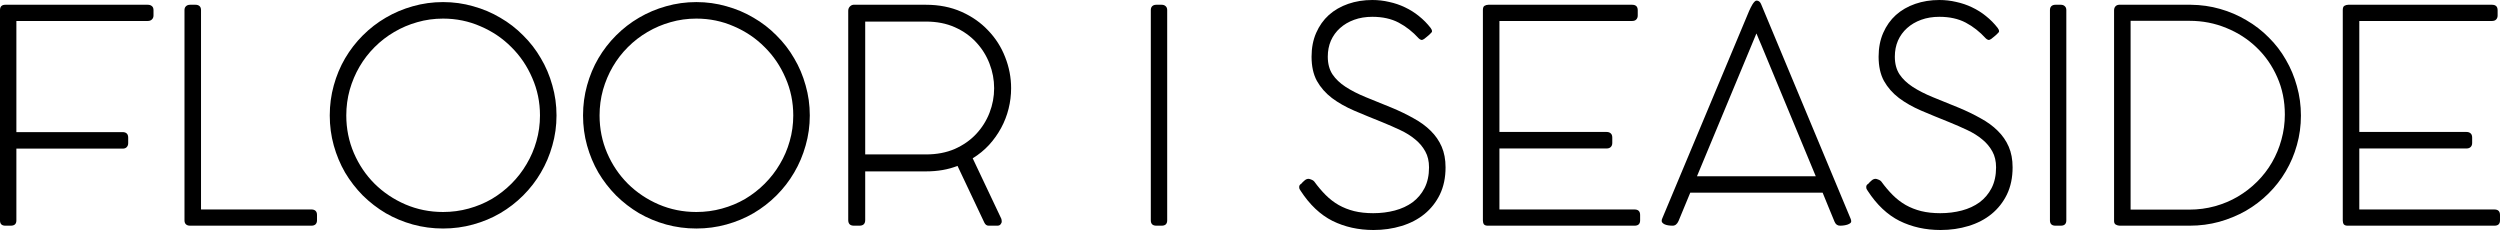
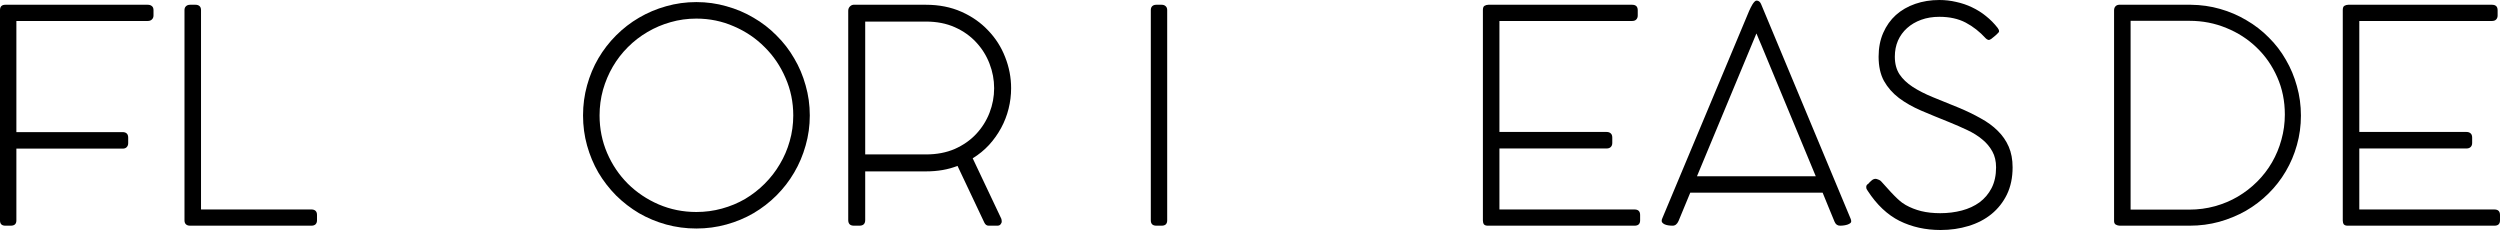
<svg xmlns="http://www.w3.org/2000/svg" width="1000" height="92" viewBox="0 0 1000 92" fill="none">
  <path d="M0 4.047C0 2.618 0.715 1.904 2.144 1.904H59.078C59.793 1.904 60.349 2.083 60.746 2.44C61.182 2.757 61.401 3.313 61.401 4.106V6.189C61.401 6.863 61.182 7.399 60.746 7.796C60.349 8.192 59.793 8.391 59.078 8.391H6.551V52.843H49.073C49.748 52.843 50.284 53.022 50.681 53.379C51.078 53.736 51.276 54.311 51.276 55.105V57.247C51.276 57.922 51.078 58.457 50.681 58.854C50.324 59.251 49.788 59.449 49.073 59.449H6.551V88.192C6.551 89.58 5.797 90.274 4.288 90.274H2.144C0.715 90.274 0 89.58 0 88.192V4.047Z" fill="black" />
  <path d="M124.596 83.788C125.271 83.788 125.807 83.966 126.204 84.323C126.601 84.68 126.8 85.236 126.8 85.99V88.132C126.8 88.806 126.601 89.342 126.204 89.739C125.807 90.096 125.271 90.274 124.596 90.274H76C75.325 90.274 74.789 90.096 74.392 89.739C73.995 89.382 73.796 88.846 73.796 88.132V4.047C73.796 3.372 73.995 2.856 74.392 2.499C74.789 2.103 75.345 1.904 76.059 1.904H78.204C78.879 1.904 79.414 2.083 79.811 2.44C80.209 2.797 80.407 3.332 80.407 4.047V83.788H124.596Z" fill="black" />
-   <path d="M131.903 46.178C131.903 42.013 132.439 38.006 133.511 34.158C134.583 30.27 136.092 26.66 138.037 23.327C140.022 19.955 142.385 16.9 145.124 14.163C147.903 11.386 150.961 9.025 154.296 7.082C157.67 5.098 161.283 3.571 165.135 2.499C169.025 1.389 173.055 0.833 177.224 0.833C181.393 0.833 185.403 1.389 189.254 2.499C193.145 3.571 196.758 5.098 200.093 7.082C203.468 9.025 206.525 11.386 209.264 14.163C212.044 16.9 214.406 19.955 216.351 23.327C218.337 26.66 219.865 30.27 220.937 34.158C222.049 38.006 222.605 42.013 222.605 46.178C222.605 50.344 222.049 54.351 220.937 58.199C219.865 62.047 218.337 65.658 216.351 69.03C214.406 72.362 212.044 75.417 209.264 78.194C206.525 80.931 203.468 83.292 200.093 85.275C196.758 87.219 193.145 88.727 189.254 89.798C185.403 90.869 181.393 91.405 177.224 91.405C173.055 91.405 169.025 90.869 165.135 89.798C161.283 88.727 157.67 87.219 154.296 85.275C150.961 83.292 147.903 80.931 145.124 78.194C142.385 75.417 140.022 72.362 138.037 69.03C136.092 65.658 134.583 62.047 133.511 58.199C132.439 54.351 131.903 50.344 131.903 46.178ZM138.514 46.178C138.514 51.495 139.526 56.513 141.551 61.234C143.576 65.915 146.335 70.002 149.829 73.493C153.363 76.984 157.472 79.741 162.157 81.765C166.881 83.788 171.904 84.799 177.224 84.799C180.758 84.799 184.172 84.343 187.467 83.431C190.803 82.518 193.899 81.229 196.758 79.563C199.617 77.857 202.217 75.834 204.56 73.493C206.942 71.113 208.967 68.494 210.634 65.638C212.341 62.781 213.652 59.727 214.565 56.474C215.518 53.181 215.994 49.749 215.994 46.178C215.994 40.862 214.962 35.864 212.897 31.182C210.872 26.461 208.093 22.355 204.56 18.864C201.066 15.333 196.957 12.556 192.232 10.533C187.547 8.47 182.544 7.439 177.224 7.439C173.651 7.439 170.217 7.915 166.921 8.867C163.666 9.779 160.589 11.088 157.69 12.794C154.832 14.46 152.211 16.484 149.829 18.864C147.487 21.205 145.482 23.803 143.814 26.66C142.146 29.516 140.836 32.611 139.883 35.943C138.97 39.236 138.514 42.648 138.514 46.178Z" fill="black" />
  <path d="M233.216 46.178C233.216 42.013 233.752 38.006 234.824 34.158C235.896 30.27 237.404 26.66 239.35 23.327C241.335 19.955 243.697 16.9 246.437 14.163C249.216 11.386 252.273 9.025 255.608 7.082C258.983 5.098 262.596 3.571 266.447 2.499C270.338 1.389 274.368 0.833 278.537 0.833C282.705 0.833 286.715 1.389 290.567 2.499C294.458 3.571 298.071 5.098 301.406 7.082C304.78 9.025 307.837 11.386 310.577 14.163C313.356 16.9 315.719 19.955 317.664 23.327C319.649 26.66 321.178 30.27 322.25 34.158C323.361 38.006 323.917 42.013 323.917 46.178C323.917 50.344 323.361 54.351 322.25 58.199C321.178 62.047 319.649 65.658 317.664 69.03C315.719 72.362 313.356 75.417 310.577 78.194C307.837 80.931 304.78 83.292 301.406 85.275C298.071 87.219 294.458 88.727 290.567 89.798C286.715 90.869 282.705 91.405 278.537 91.405C274.368 91.405 270.338 90.869 266.447 89.798C262.596 88.727 258.983 87.219 255.608 85.275C252.273 83.292 249.216 80.931 246.437 78.194C243.697 75.417 241.335 72.362 239.35 69.03C237.404 65.658 235.896 62.047 234.824 58.199C233.752 54.351 233.216 50.344 233.216 46.178ZM239.826 46.178C239.826 51.495 240.839 56.513 242.863 61.234C244.888 65.915 247.648 70.002 251.142 73.493C254.675 76.984 258.784 79.741 263.469 81.765C268.194 83.788 273.216 84.799 278.537 84.799C282.07 84.799 285.485 84.343 288.78 83.431C292.115 82.518 295.212 81.229 298.071 79.563C300.929 77.857 303.53 75.834 305.872 73.493C308.254 71.113 310.279 68.494 311.947 65.638C313.654 62.781 314.964 59.727 315.877 56.474C316.83 53.181 317.307 49.749 317.307 46.178C317.307 40.862 316.274 35.864 314.21 31.182C312.185 26.461 309.406 22.355 305.872 18.864C302.378 15.333 298.269 12.556 293.544 10.533C288.859 8.47 283.857 7.439 278.537 7.439C274.963 7.439 271.529 7.915 268.234 8.867C264.978 9.779 261.901 11.088 259.003 12.794C256.144 14.46 253.524 16.484 251.142 18.864C248.799 21.205 246.794 23.803 245.127 26.66C243.459 29.516 242.149 32.611 241.196 35.943C240.283 39.236 239.826 42.648 239.826 46.178Z" fill="black" />
  <path d="M404.445 35.288C404.445 38.066 404.108 40.803 403.433 43.501C402.758 46.198 401.765 48.757 400.455 51.177C399.145 53.597 397.537 55.859 395.631 57.961C393.725 60.024 391.542 61.809 389.08 63.317L400.515 87.477C400.554 87.557 400.594 87.715 400.634 87.953C400.673 88.192 400.693 88.39 400.693 88.549C400.693 88.985 400.534 89.382 400.217 89.739C399.939 90.096 399.522 90.274 398.966 90.274H395.452C394.698 90.274 394.122 89.858 393.725 89.025L383.006 66.352C379.313 67.82 375.105 68.554 370.38 68.554H346.082V88.013C346.082 89.52 345.308 90.274 343.759 90.274H341.556C340.047 90.274 339.292 89.52 339.292 88.013V4.344C339.292 3.67 339.491 3.114 339.888 2.678C340.325 2.202 340.821 1.944 341.377 1.904H370.38C375.621 1.904 380.345 2.837 384.554 4.701C388.762 6.566 392.336 9.065 395.274 12.199C398.252 15.294 400.515 18.844 402.063 22.851C403.651 26.858 404.445 31.004 404.445 35.288ZM370.38 61.77C374.708 61.77 378.559 61.036 381.934 59.568C385.308 58.06 388.147 56.077 390.45 53.617C392.792 51.118 394.579 48.281 395.81 45.107C397.041 41.934 397.656 38.661 397.656 35.288C397.656 31.916 397.041 28.643 395.81 25.47C394.579 22.256 392.792 19.4 390.45 16.9C388.147 14.401 385.308 12.398 381.934 10.89C378.559 9.382 374.708 8.629 370.38 8.629H346.082V61.77H370.38Z" fill="black" />
  <path d="M460.325 4.047C460.325 3.372 460.504 2.856 460.861 2.499C461.258 2.103 461.814 1.904 462.529 1.904H464.673C465.347 1.904 465.883 2.103 466.28 2.499C466.678 2.856 466.876 3.372 466.876 4.047V88.132C466.876 89.56 466.142 90.274 464.673 90.274H462.529C461.06 90.274 460.325 89.56 460.325 88.132V4.047Z" fill="black" />
-   <path d="M520.513 73.493C520.831 73.096 521.248 72.68 521.764 72.243C522.28 71.767 522.836 71.529 523.431 71.529C523.63 71.529 523.987 71.628 524.503 71.827C525.059 72.025 525.456 72.283 525.695 72.6C527.164 74.624 528.692 76.429 530.28 78.016C531.868 79.602 533.595 80.931 535.462 82.003C537.367 83.074 539.432 83.887 541.655 84.442C543.918 84.998 546.459 85.275 549.278 85.275C552.335 85.275 555.214 84.918 557.914 84.204C560.613 83.49 562.976 82.399 565.001 80.931C567.025 79.424 568.633 77.52 569.824 75.219C571.016 72.878 571.611 70.121 571.611 66.947C571.611 64.487 571.115 62.365 570.122 60.58C569.13 58.755 567.78 57.148 566.073 55.759C564.365 54.331 562.36 53.081 560.057 52.01C557.794 50.939 555.392 49.888 552.851 48.856C548.881 47.27 545.169 45.742 541.715 44.274C538.3 42.806 535.323 41.12 532.782 39.216C530.241 37.272 528.235 34.991 526.766 32.373C525.337 29.754 524.623 26.521 524.623 22.673C524.623 19.142 525.238 15.968 526.469 13.151C527.7 10.335 529.387 7.954 531.531 6.01C533.715 4.066 536.295 2.579 539.273 1.547C542.251 0.516 545.467 0 548.921 0C551.224 0 553.467 0.258 555.65 0.774C557.874 1.25 559.978 1.964 561.963 2.916C563.988 3.868 565.854 5.038 567.561 6.427C569.308 7.815 570.877 9.402 572.266 11.188C572.465 11.465 572.604 11.703 572.683 11.902C572.763 12.06 572.802 12.298 572.802 12.616C572.802 12.735 572.683 12.913 572.445 13.151C572.207 13.389 571.929 13.667 571.611 13.985C571.293 14.262 570.936 14.56 570.539 14.877C570.182 15.155 569.884 15.393 569.646 15.591C569.209 15.909 568.812 16.028 568.455 15.948C568.097 15.829 567.78 15.631 567.502 15.353C565.08 12.695 562.4 10.592 559.462 9.045C556.524 7.498 553.01 6.724 548.921 6.724C546.261 6.724 543.839 7.121 541.655 7.915C539.471 8.708 537.586 9.819 535.997 11.247C534.449 12.636 533.238 14.302 532.365 16.246C531.531 18.19 531.114 20.332 531.114 22.673C531.114 25.45 531.729 27.79 532.96 29.695C534.231 31.599 535.997 33.285 538.261 34.753C540.524 36.221 543.204 37.59 546.3 38.859C549.437 40.129 552.851 41.517 556.544 43.025C559.799 44.373 562.757 45.802 565.417 47.309C568.117 48.777 570.4 50.443 572.266 52.308C574.172 54.172 575.641 56.295 576.673 58.675C577.705 61.056 578.222 63.813 578.222 66.947C578.222 71.033 577.467 74.643 575.959 77.778C574.45 80.872 572.385 83.49 569.765 85.633C567.184 87.735 564.127 89.322 560.594 90.393C557.1 91.464 553.368 92 549.397 92C543.402 92 537.943 90.79 533.02 88.37C528.136 85.91 523.888 81.903 520.275 76.349C520.077 76.072 519.918 75.814 519.799 75.576C519.719 75.338 519.68 75.06 519.68 74.743C519.68 74.227 519.957 73.81 520.513 73.493Z" fill="black" />
  <path d="M652.833 1.904C654.342 1.904 655.096 2.638 655.096 4.106V6.189C655.096 6.863 654.898 7.399 654.501 7.796C654.143 8.192 653.588 8.391 652.833 8.391H599.77V52.784H642.649C643.324 52.784 643.86 52.962 644.257 53.319C644.694 53.677 644.913 54.252 644.913 55.045V57.188C644.913 57.862 644.714 58.398 644.317 58.794C643.92 59.191 643.364 59.389 642.649 59.389H599.77V83.788H653.786C655.295 83.788 656.049 84.522 656.049 85.99V88.132C656.049 89.56 655.315 90.274 653.846 90.274H595.065C594.39 90.274 593.894 90.096 593.576 89.739C593.299 89.342 593.16 88.826 593.16 88.192V4.047C593.16 3.134 593.378 2.559 593.815 2.321C594.291 2.043 594.807 1.904 595.363 1.904H652.833Z" fill="black" />
  <path d="M733.814 88.668C733.02 86.763 732.226 84.839 731.432 82.895C730.638 80.951 729.844 79.007 729.05 77.063H676.106L671.401 88.43C670.845 89.659 670.071 90.274 669.079 90.274C667.729 90.274 666.657 90.096 665.863 89.739C665.069 89.342 664.672 88.886 664.672 88.37C664.672 88.013 664.751 87.676 664.91 87.358L699.69 4.285C699.849 3.928 700.047 3.511 700.285 3.035C700.523 2.559 700.762 2.122 701 1.726C701.278 1.289 701.556 0.932 701.834 0.655C702.112 0.377 702.37 0.238 702.608 0.238C703.402 0.238 703.997 0.674 704.394 1.547L740.246 87.477C740.326 87.596 740.385 87.775 740.425 88.013C740.465 88.251 740.485 88.449 740.485 88.608C740.485 89.044 740.028 89.441 739.115 89.798C738.202 90.116 737.169 90.274 736.018 90.274C734.986 90.274 734.251 89.739 733.814 88.668ZM678.786 70.517H726.311L704.633 18.269C704.315 17.476 703.978 16.682 703.62 15.889C703.303 15.056 702.965 14.242 702.608 13.449C702.528 13.449 702.489 13.489 702.489 13.568L678.786 70.517Z" fill="black" />
-   <path d="M747.332 73.493C747.65 73.096 748.067 72.68 748.583 72.243C749.099 71.767 749.655 71.529 750.251 71.529C750.449 71.529 750.806 71.628 751.323 71.827C751.878 72.025 752.275 72.283 752.514 72.6C753.983 74.624 755.511 76.429 757.099 78.016C758.687 79.602 760.415 80.931 762.281 82.003C764.186 83.074 766.251 83.887 768.474 84.442C770.737 84.998 773.278 85.275 776.097 85.275C779.154 85.275 782.033 84.918 784.733 84.204C787.432 83.49 789.795 82.399 791.82 80.931C793.844 79.424 795.452 77.52 796.644 75.219C797.835 72.878 798.43 70.121 798.43 66.947C798.43 64.487 797.934 62.365 796.941 60.58C795.949 58.755 794.599 57.148 792.892 55.759C791.184 54.331 789.179 53.081 786.877 52.01C784.613 50.939 782.212 49.888 779.671 48.856C775.7 47.27 771.988 45.742 768.534 44.274C765.119 42.806 762.142 41.12 759.601 39.216C757.06 37.272 755.055 34.991 753.586 32.373C752.156 29.754 751.442 26.521 751.442 22.673C751.442 19.142 752.057 15.968 753.288 13.151C754.519 10.335 756.206 7.954 758.35 6.01C760.534 4.066 763.114 2.579 766.092 1.547C769.07 0.516 772.286 0 775.74 0C778.043 0 780.286 0.258 782.47 0.774C784.693 1.25 786.797 1.964 788.782 2.916C790.807 3.868 792.673 5.038 794.38 6.427C796.127 7.815 797.696 9.402 799.085 11.188C799.284 11.465 799.423 11.703 799.502 11.902C799.582 12.06 799.621 12.298 799.621 12.616C799.621 12.735 799.502 12.913 799.264 13.151C799.026 13.389 798.748 13.667 798.43 13.985C798.113 14.262 797.755 14.56 797.358 14.877C797.001 15.155 796.703 15.393 796.465 15.591C796.028 15.909 795.631 16.028 795.274 15.948C794.916 15.829 794.599 15.631 794.321 15.353C791.899 12.695 789.219 10.592 786.281 9.045C783.343 7.498 779.829 6.724 775.74 6.724C773.08 6.724 770.658 7.121 768.474 7.915C766.291 8.708 764.405 9.819 762.817 11.247C761.268 12.636 760.057 14.302 759.184 16.246C758.35 18.19 757.933 20.332 757.933 22.673C757.933 25.45 758.548 27.79 759.779 29.695C761.05 31.599 762.817 33.285 765.08 34.753C767.343 36.221 770.023 37.59 773.119 38.859C776.256 40.129 779.67 41.517 783.363 43.025C786.618 44.373 789.576 45.802 792.236 47.309C794.936 48.777 797.219 50.443 799.085 52.308C800.991 54.172 802.46 56.295 803.492 58.675C804.525 61.056 805.041 63.813 805.041 66.947C805.041 71.033 804.286 74.643 802.778 77.778C801.269 80.872 799.204 83.49 796.584 85.633C794.003 87.735 790.946 89.322 787.413 90.393C783.919 91.464 780.187 92 776.216 92C770.221 92 764.762 90.79 759.839 88.37C754.955 85.91 750.707 81.903 747.094 76.349C746.896 76.072 746.737 75.814 746.618 75.576C746.538 75.338 746.499 75.06 746.499 74.743C746.499 74.227 746.777 73.81 747.332 73.493Z" fill="black" />
-   <path d="M819.979 4.047C819.979 3.372 820.157 2.856 820.515 2.499C820.912 2.103 821.468 1.904 822.182 1.904H824.326C825.001 1.904 825.537 2.103 825.934 2.499C826.331 2.856 826.53 3.372 826.53 4.047V88.132C826.53 89.56 825.795 90.274 824.326 90.274H822.182C820.713 90.274 819.979 89.56 819.979 88.132V4.047Z" fill="black" />
+   <path d="M747.332 73.493C747.65 73.096 748.067 72.68 748.583 72.243C749.099 71.767 749.655 71.529 750.251 71.529C750.449 71.529 750.806 71.628 751.323 71.827C751.878 72.025 752.275 72.283 752.514 72.6C758.687 79.602 760.415 80.931 762.281 82.003C764.186 83.074 766.251 83.887 768.474 84.442C770.737 84.998 773.278 85.275 776.097 85.275C779.154 85.275 782.033 84.918 784.733 84.204C787.432 83.49 789.795 82.399 791.82 80.931C793.844 79.424 795.452 77.52 796.644 75.219C797.835 72.878 798.43 70.121 798.43 66.947C798.43 64.487 797.934 62.365 796.941 60.58C795.949 58.755 794.599 57.148 792.892 55.759C791.184 54.331 789.179 53.081 786.877 52.01C784.613 50.939 782.212 49.888 779.671 48.856C775.7 47.27 771.988 45.742 768.534 44.274C765.119 42.806 762.142 41.12 759.601 39.216C757.06 37.272 755.055 34.991 753.586 32.373C752.156 29.754 751.442 26.521 751.442 22.673C751.442 19.142 752.057 15.968 753.288 13.151C754.519 10.335 756.206 7.954 758.35 6.01C760.534 4.066 763.114 2.579 766.092 1.547C769.07 0.516 772.286 0 775.74 0C778.043 0 780.286 0.258 782.47 0.774C784.693 1.25 786.797 1.964 788.782 2.916C790.807 3.868 792.673 5.038 794.38 6.427C796.127 7.815 797.696 9.402 799.085 11.188C799.284 11.465 799.423 11.703 799.502 11.902C799.582 12.06 799.621 12.298 799.621 12.616C799.621 12.735 799.502 12.913 799.264 13.151C799.026 13.389 798.748 13.667 798.43 13.985C798.113 14.262 797.755 14.56 797.358 14.877C797.001 15.155 796.703 15.393 796.465 15.591C796.028 15.909 795.631 16.028 795.274 15.948C794.916 15.829 794.599 15.631 794.321 15.353C791.899 12.695 789.219 10.592 786.281 9.045C783.343 7.498 779.829 6.724 775.74 6.724C773.08 6.724 770.658 7.121 768.474 7.915C766.291 8.708 764.405 9.819 762.817 11.247C761.268 12.636 760.057 14.302 759.184 16.246C758.35 18.19 757.933 20.332 757.933 22.673C757.933 25.45 758.548 27.79 759.779 29.695C761.05 31.599 762.817 33.285 765.08 34.753C767.343 36.221 770.023 37.59 773.119 38.859C776.256 40.129 779.67 41.517 783.363 43.025C786.618 44.373 789.576 45.802 792.236 47.309C794.936 48.777 797.219 50.443 799.085 52.308C800.991 54.172 802.46 56.295 803.492 58.675C804.525 61.056 805.041 63.813 805.041 66.947C805.041 71.033 804.286 74.643 802.778 77.778C801.269 80.872 799.204 83.49 796.584 85.633C794.003 87.735 790.946 89.322 787.413 90.393C783.919 91.464 780.187 92 776.216 92C770.221 92 764.762 90.79 759.839 88.37C754.955 85.91 750.707 81.903 747.094 76.349C746.896 76.072 746.737 75.814 746.618 75.576C746.538 75.338 746.499 75.06 746.499 74.743C746.499 74.227 746.777 73.81 747.332 73.493Z" fill="black" />
  <path d="M845.628 4.166C845.628 3.491 845.807 2.956 846.164 2.559C846.521 2.162 846.998 1.944 847.593 1.904H876.299C880.388 1.944 884.299 2.499 888.031 3.571C891.803 4.642 895.316 6.149 898.572 8.093C901.867 9.997 904.845 12.298 907.505 14.996C910.205 17.654 912.488 20.63 914.354 23.922C916.26 27.175 917.729 30.686 918.761 34.455C919.833 38.224 920.369 42.152 920.369 46.238C920.369 50.324 919.833 54.252 918.761 58.021C917.729 61.75 916.24 65.261 914.294 68.554C912.389 71.807 910.066 74.782 907.327 77.48C904.627 80.138 901.629 82.419 898.334 84.323C895.039 86.188 891.485 87.656 887.674 88.727C883.902 89.758 879.971 90.274 875.882 90.274H847.891C847.375 90.274 846.859 90.135 846.343 89.858C845.866 89.58 845.628 89.104 845.628 88.43V4.166ZM875.703 83.847C879.276 83.847 882.711 83.391 886.006 82.479C889.301 81.566 892.359 80.277 895.177 78.611C897.996 76.944 900.557 74.961 902.86 72.66C905.203 70.319 907.188 67.74 908.815 64.924C910.443 62.107 911.694 59.092 912.567 55.878C913.481 52.625 913.937 49.273 913.937 45.822C913.937 40.426 912.925 35.447 910.9 30.885C908.875 26.283 906.116 22.316 902.622 18.983C899.168 15.651 895.138 13.052 890.532 11.188C885.927 9.283 881.043 8.331 875.882 8.331H852.239V83.847H875.703Z" fill="black" />
  <path d="M996.784 1.904C998.293 1.904 999.047 2.638 999.047 4.106V6.189C999.047 6.863 998.849 7.399 998.452 7.796C998.094 8.192 997.538 8.391 996.784 8.391H943.721V52.784H986.6C987.275 52.784 987.811 52.962 988.208 53.319C988.645 53.677 988.863 54.252 988.863 55.045V57.188C988.863 57.862 988.665 58.398 988.268 58.794C987.871 59.191 987.315 59.389 986.6 59.389H943.721V83.788H997.737C999.246 83.788 1000 84.522 1000 85.99V88.132C1000 89.56 999.265 90.274 997.796 90.274H939.016C938.341 90.274 937.845 90.096 937.527 89.739C937.249 89.342 937.11 88.826 937.11 88.192V4.047C937.11 3.134 937.329 2.559 937.766 2.321C938.242 2.043 938.758 1.904 939.314 1.904H996.784Z" fill="black" />
</svg>